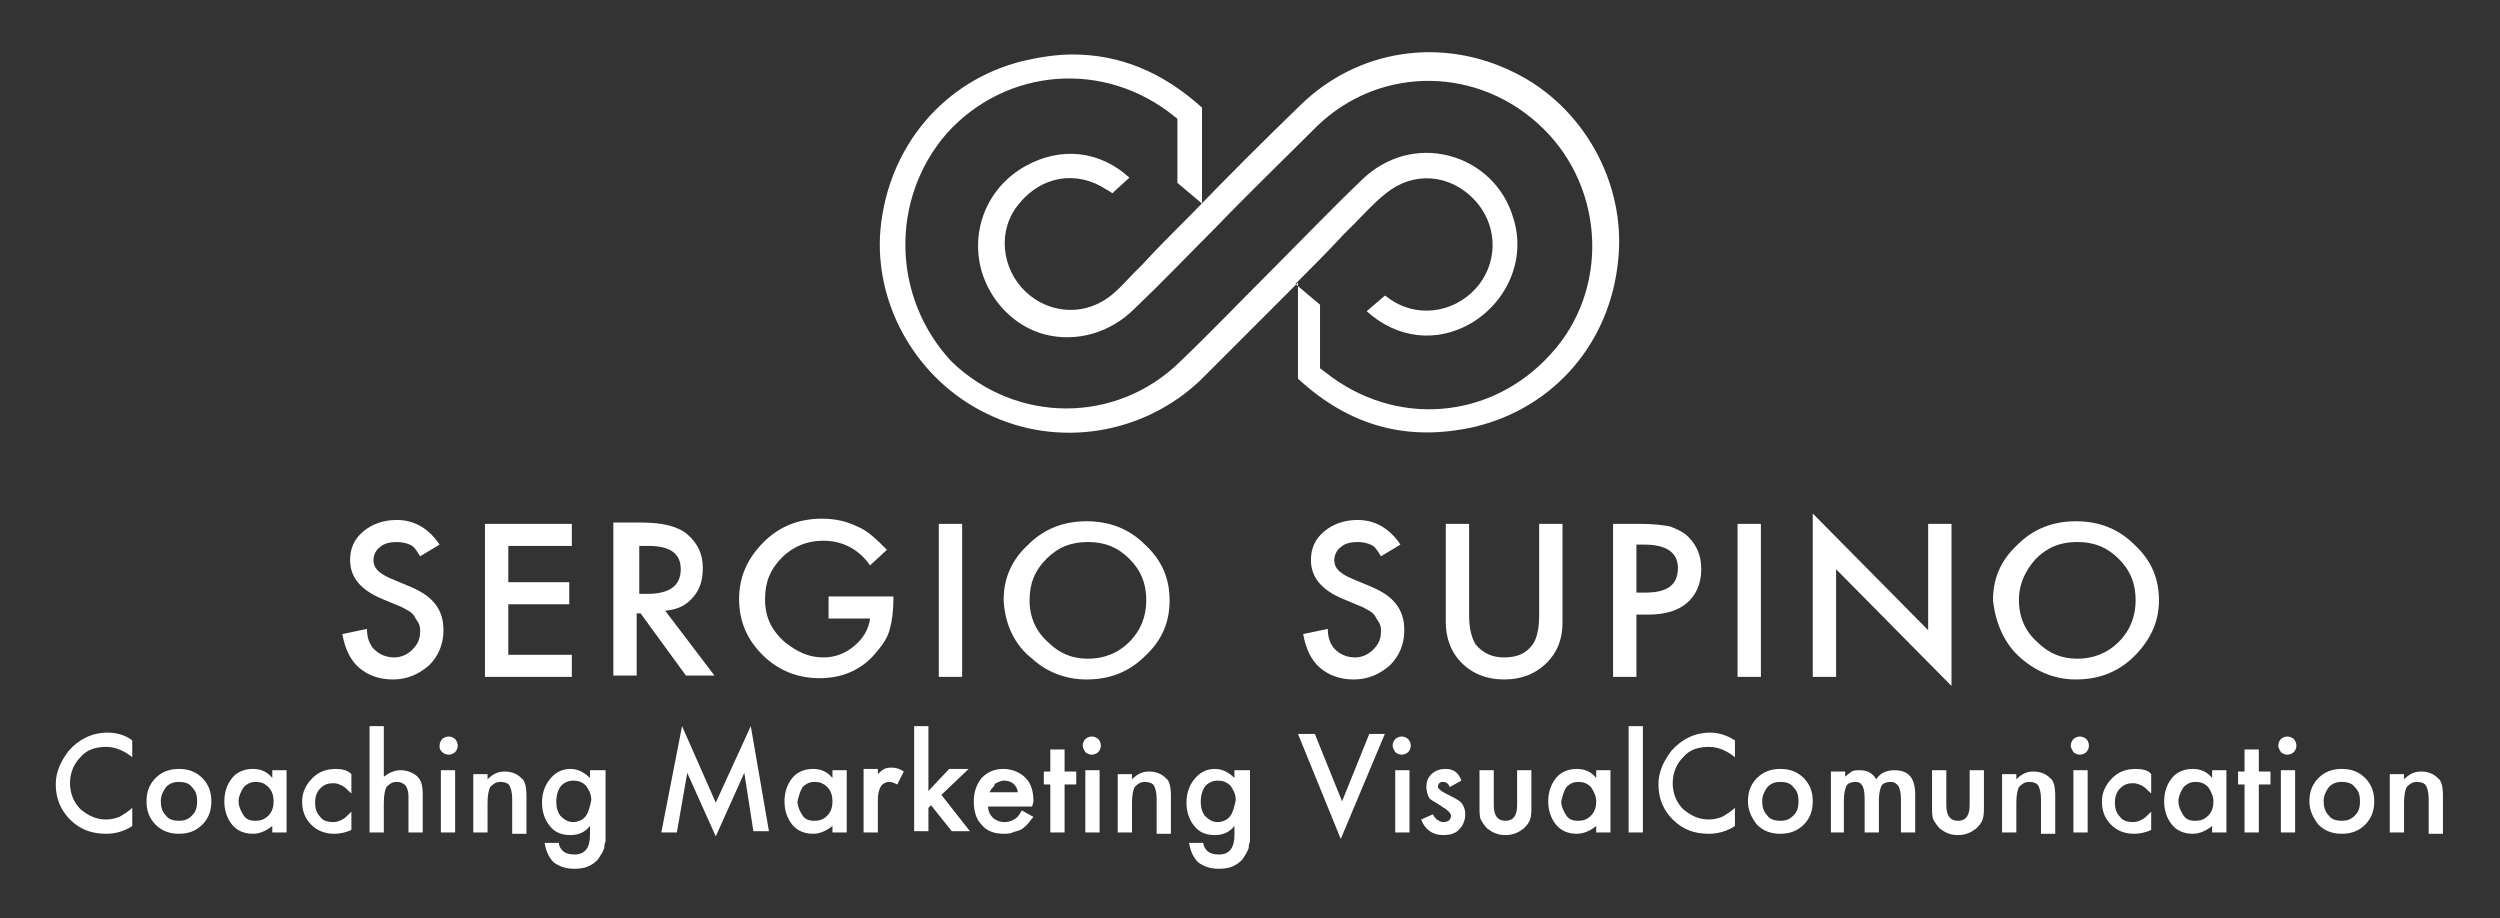
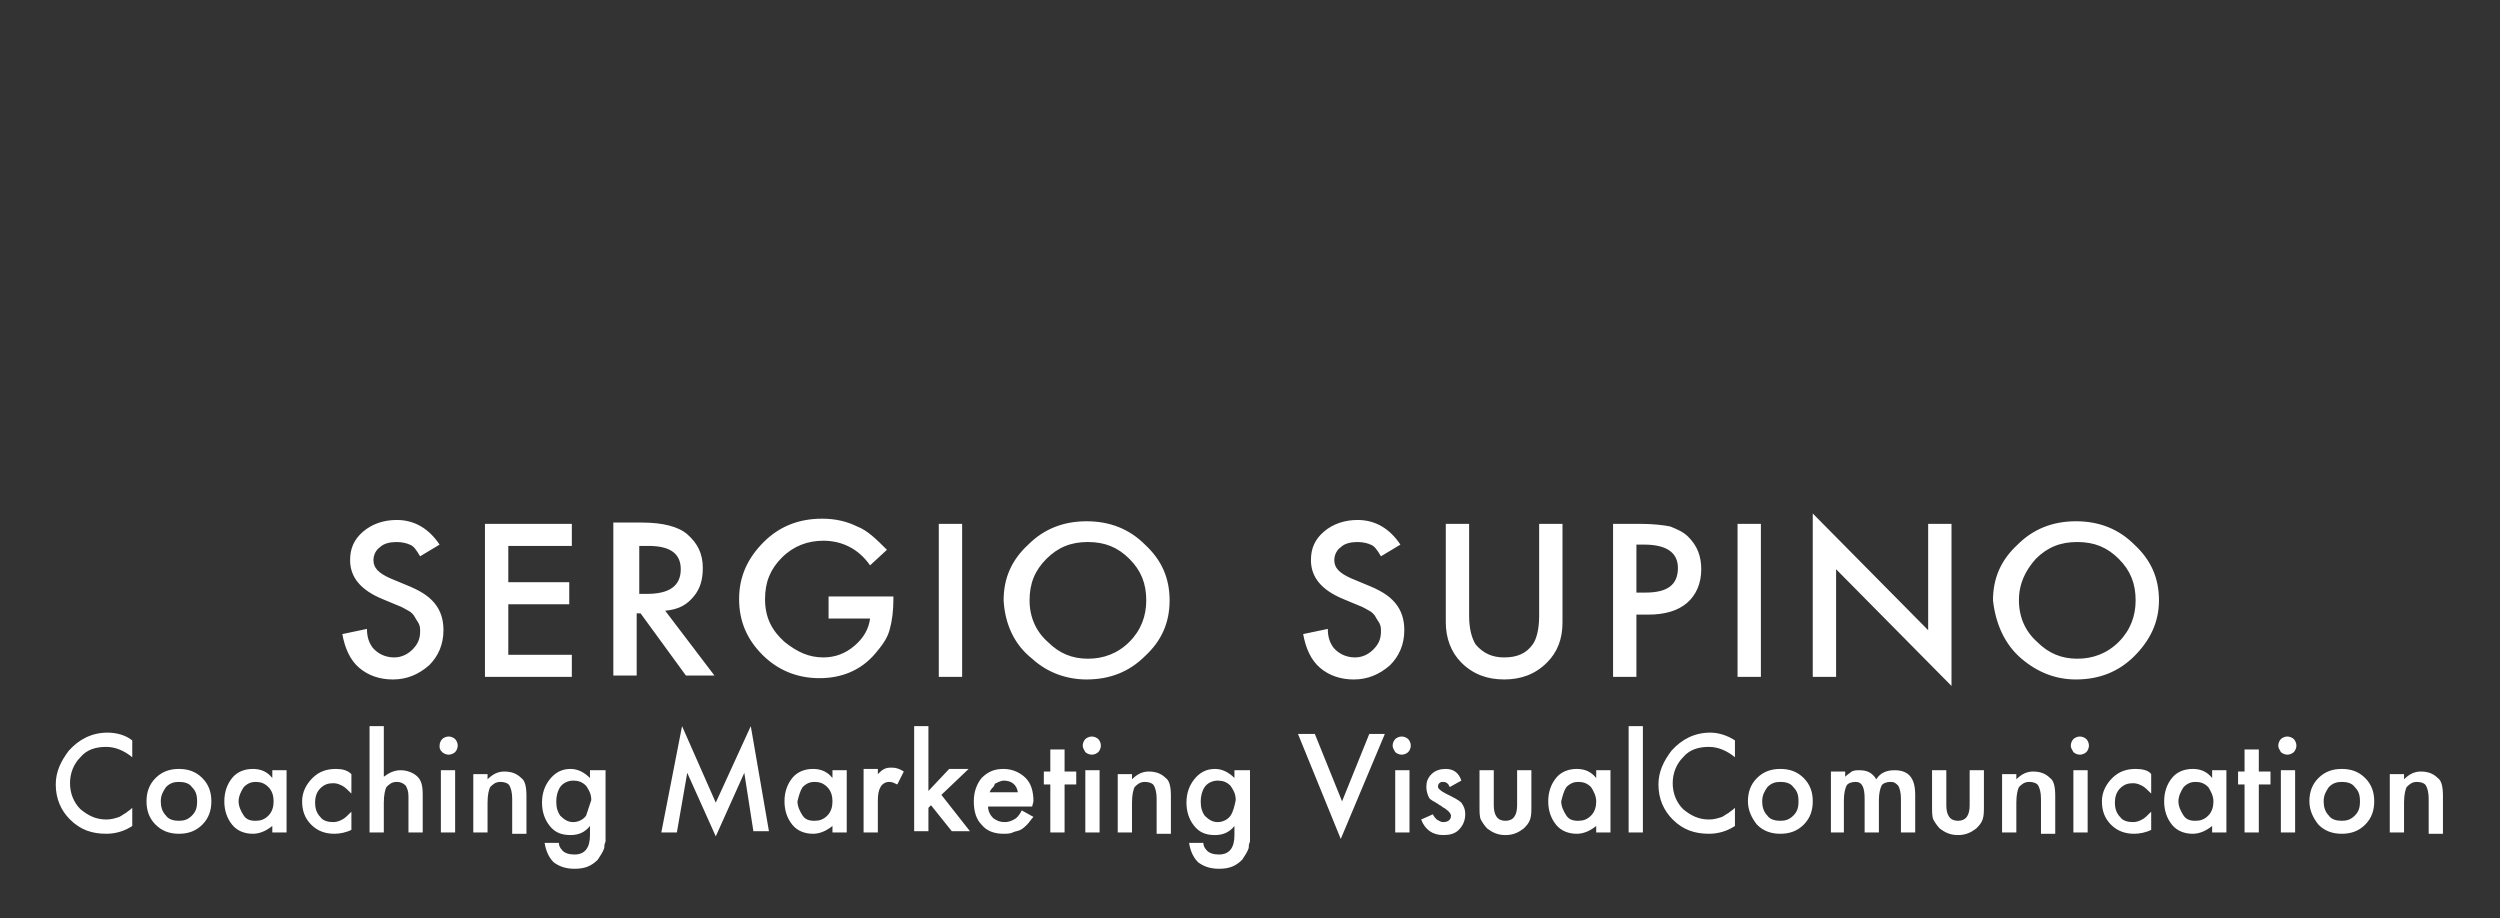
<svg xmlns="http://www.w3.org/2000/svg" version="1.1" id="Livello_1" x="0px" y="0px" viewBox="0 0 192.8 70.8" style="enable-background:new 0 0 192.8 70.8;" xml:space="preserve">
  <rect x="0" y="0" width="192.8" height="70.8" fill="#333333" stroke="none" />
  <style type="text/css">
	.st0{fill:#FFFFFF;}
</style>
  <g>
    <g>
-       <path class="st0" d="M184.3,64.2h1.1v-2.3c0-0.6,0.1-1,0.2-1.2c0.2-0.2,0.4-0.4,0.8-0.4c0.3,0,0.6,0.1,0.7,0.3    c0.1,0.2,0.2,0.5,0.2,1v2.7h1.1v-2.9c0-0.7-0.1-1.2-0.4-1.4c-0.3-0.3-0.7-0.5-1.3-0.5c-0.5,0-0.9,0.2-1.3,0.6v-0.4h-1.1V64.2z     M179.6,60.7c0.3-0.3,0.6-0.4,1-0.4c0.4,0,0.8,0.1,1,0.4c0.3,0.3,0.4,0.6,0.4,1.1c0,0.5-0.1,0.8-0.4,1.1c-0.3,0.3-0.6,0.4-1,0.4    c-0.4,0-0.8-0.1-1-0.4c-0.3-0.3-0.4-0.7-0.4-1.1C179.2,61.3,179.4,61,179.6,60.7 M178.8,63.6c0.5,0.5,1.1,0.7,1.8,0.7    c0.7,0,1.3-0.2,1.8-0.7c0.5-0.5,0.7-1.1,0.7-1.8c0-0.7-0.2-1.3-0.7-1.8c-0.5-0.5-1.1-0.7-1.8-0.7c-0.7,0-1.3,0.2-1.8,0.7    s-0.7,1.1-0.7,1.8C178.1,62.5,178.4,63.1,178.8,63.6 M175.9,58c0.1,0.1,0.3,0.2,0.5,0.2c0.2,0,0.4-0.1,0.5-0.2    c0.1-0.1,0.2-0.3,0.2-0.5c0-0.2-0.1-0.4-0.2-0.5c-0.1-0.1-0.3-0.2-0.5-0.2c-0.2,0-0.4,0.1-0.5,0.2c-0.1,0.1-0.2,0.3-0.2,0.5    C175.7,57.7,175.8,57.8,175.9,58 M175.9,64.2h1.1v-4.8h-1.1V64.2z M175.1,60.5v-1h-0.9v-1.7h-1.1v1.7h-0.5v1h0.5v3.7h1.1v-3.7    H175.1z M168.4,60.7c0.3-0.3,0.6-0.4,0.9-0.4c0.4,0,0.7,0.1,1,0.4c0.2,0.3,0.4,0.7,0.4,1.1s-0.1,0.8-0.4,1.1    c-0.3,0.3-0.6,0.4-1,0.4c-0.4,0-0.7-0.1-0.9-0.4c-0.2-0.3-0.4-0.7-0.4-1.1C168,61.4,168.2,61,168.4,60.7 M170.6,60    c-0.4-0.5-0.9-0.7-1.5-0.7c-0.6,0-1.2,0.2-1.6,0.7c-0.4,0.5-0.6,1.1-0.6,1.8c0,0.7,0.2,1.3,0.6,1.8c0.4,0.5,1,0.7,1.6,0.7    c0.5,0,1-0.2,1.5-0.6v0.5h1.1v-4.8h-1.1V60z M164.7,59.3c-0.7,0-1.3,0.2-1.8,0.7c-0.5,0.5-0.8,1.1-0.8,1.8c0,0.7,0.2,1.3,0.7,1.8    c0.5,0.5,1.1,0.7,1.8,0.7c0.4,0,0.9-0.1,1.3-0.3v-1.4c-0.3,0.3-0.5,0.5-0.7,0.6c-0.2,0.1-0.4,0.2-0.7,0.2c-0.4,0-0.8-0.1-1-0.4    c-0.3-0.3-0.4-0.7-0.4-1.1c0-0.4,0.1-0.8,0.4-1.1c0.3-0.3,0.6-0.4,1-0.4c0.3,0,0.5,0.1,0.7,0.2c0.2,0.1,0.4,0.3,0.7,0.6v-1.5    C165.7,59.4,165.2,59.3,164.7,59.3 M159.9,58c0.1,0.1,0.3,0.2,0.5,0.2c0.2,0,0.4-0.1,0.5-0.2c0.1-0.1,0.2-0.3,0.2-0.5    c0-0.2-0.1-0.4-0.2-0.5c-0.1-0.1-0.3-0.2-0.5-0.2c-0.2,0-0.4,0.1-0.5,0.2c-0.1,0.1-0.2,0.3-0.2,0.5    C159.7,57.7,159.8,57.8,159.9,58 M159.9,64.2h1.1v-4.8h-1.1V64.2z M154.4,64.2h1.1v-2.3c0-0.6,0.1-1,0.2-1.2    c0.2-0.2,0.4-0.4,0.8-0.4c0.3,0,0.6,0.1,0.7,0.3c0.1,0.2,0.2,0.5,0.2,1v2.7h1.1v-2.9c0-0.7-0.1-1.2-0.4-1.4    c-0.3-0.3-0.7-0.5-1.3-0.5c-0.5,0-0.9,0.2-1.3,0.6v-0.4h-1.1V64.2z M149,59.4v2.8c0,0.4,0,0.8,0.1,1c0.1,0.2,0.3,0.5,0.5,0.7    c0.4,0.3,0.8,0.5,1.4,0.5c0.6,0,1-0.2,1.4-0.5c0.2-0.2,0.4-0.4,0.5-0.7c0.1-0.3,0.1-0.6,0.1-1v-2.8h-1.1v2.7    c0,0.8-0.3,1.2-0.9,1.2c-0.6,0-0.9-0.4-0.9-1.2v-2.7H149z M141.1,64.2h1.1v-2.5c0-0.5,0.1-0.9,0.2-1.1s0.4-0.3,0.7-0.3    c0.5,0,0.7,0.4,0.7,1.3v2.6h1.1v-2.5c0-0.5,0.1-0.9,0.2-1.1c0.1-0.2,0.4-0.3,0.7-0.3c0.3,0,0.4,0.1,0.6,0.3c0.1,0.2,0.2,0.5,0.2,1    v2.6h1.1v-2.9c0-1.3-0.5-1.9-1.6-1.9c-0.6,0-1.1,0.2-1.4,0.7c-0.3-0.5-0.7-0.7-1.3-0.7c-0.2,0-0.4,0-0.6,0.1    c-0.1,0.1-0.3,0.2-0.5,0.4v-0.4h-1.1V64.2z M136.3,60.7c0.3-0.3,0.6-0.4,1-0.4c0.4,0,0.8,0.1,1,0.4c0.3,0.3,0.4,0.6,0.4,1.1    c0,0.5-0.1,0.8-0.4,1.1c-0.3,0.3-0.6,0.4-1,0.4c-0.4,0-0.8-0.1-1-0.4c-0.3-0.3-0.4-0.7-0.4-1.1C135.9,61.3,136.1,61,136.3,60.7     M135.5,63.6c0.5,0.5,1.1,0.7,1.8,0.7c0.7,0,1.3-0.2,1.8-0.7c0.5-0.5,0.7-1.1,0.7-1.8c0-0.7-0.2-1.3-0.7-1.8    c-0.5-0.5-1.1-0.7-1.8-0.7c-0.7,0-1.3,0.2-1.8,0.7c-0.5,0.5-0.7,1.1-0.7,1.8C134.8,62.5,135.1,63.1,135.5,63.6 M131.9,56.5    c-1.2,0-2.2,0.5-3,1.4c-0.6,0.8-1,1.6-1,2.6c0,1.1,0.4,2,1.1,2.7c0.8,0.8,1.7,1.1,2.8,1.1c0.7,0,1.4-0.2,2-0.6v-1.4    c-0.2,0.2-0.4,0.3-0.5,0.4c-0.2,0.1-0.3,0.2-0.5,0.3c-0.3,0.1-0.6,0.2-1,0.2c-0.8,0-1.4-0.3-2-0.8c-0.5-0.5-0.8-1.2-0.8-2    c0-0.8,0.3-1.5,0.8-2c0.5-0.6,1.2-0.8,2-0.8c0.7,0,1.4,0.3,2,0.8v-1.3C133.2,56.7,132.5,56.5,131.9,56.5 M125.6,64.2h1.1v-8.2    h-1.1V64.2z M120.8,60.7c0.3-0.3,0.6-0.4,0.9-0.4c0.4,0,0.7,0.1,1,0.4c0.2,0.3,0.4,0.7,0.4,1.1s-0.1,0.8-0.4,1.1    c-0.3,0.3-0.6,0.4-1,0.4c-0.4,0-0.7-0.1-0.9-0.4c-0.2-0.3-0.4-0.7-0.4-1.1C120.5,61.4,120.6,61,120.8,60.7 M123.1,60    c-0.4-0.5-0.9-0.7-1.5-0.7c-0.6,0-1.2,0.2-1.6,0.7c-0.4,0.5-0.6,1.1-0.6,1.8c0,0.7,0.2,1.3,0.6,1.8c0.4,0.5,1,0.7,1.6,0.7    c0.5,0,1-0.2,1.5-0.6v0.5h1.1v-4.8h-1.1V60z M114.1,59.4v2.8c0,0.4,0,0.8,0.1,1c0.1,0.2,0.3,0.5,0.5,0.7c0.4,0.3,0.8,0.5,1.4,0.5    c0.6,0,1-0.2,1.4-0.5c0.2-0.2,0.4-0.4,0.5-0.7c0.1-0.3,0.1-0.6,0.1-1v-2.8h-1.1v2.7c0,0.8-0.3,1.2-0.9,1.2s-0.9-0.4-0.9-1.2v-2.7    H114.1z M111.5,59.3c-0.4,0-0.8,0.1-1.1,0.4c-0.3,0.3-0.4,0.6-0.4,1c0,0.3,0.1,0.6,0.2,0.8c0.1,0.2,0.4,0.3,0.7,0.5    c0.1,0.1,0.2,0.1,0.3,0.2c0.1,0.1,0.2,0.1,0.3,0.2c0.3,0.2,0.4,0.4,0.4,0.5c0,0.3-0.2,0.5-0.6,0.5c-0.2,0-0.3-0.1-0.5-0.2    c-0.1-0.1-0.2-0.2-0.3-0.4l-0.9,0.4c0.3,0.8,0.9,1.2,1.7,1.2c0.5,0,0.9-0.1,1.2-0.4c0.3-0.3,0.5-0.7,0.5-1.2    c0-0.4-0.1-0.6-0.3-0.9c-0.2-0.2-0.6-0.4-1.2-0.7c-0.4-0.2-0.6-0.4-0.6-0.5c0-0.1,0-0.2,0.1-0.3c0.1-0.1,0.2-0.1,0.3-0.1    c0.2,0,0.4,0.1,0.5,0.4l0.9-0.5C112.5,59.6,112.1,59.3,111.5,59.3 M107.6,58c0.1,0.1,0.3,0.2,0.5,0.2c0.2,0,0.4-0.1,0.5-0.2    c0.1-0.1,0.2-0.3,0.2-0.5c0-0.2-0.1-0.4-0.2-0.5c-0.1-0.1-0.3-0.2-0.5-0.2c-0.2,0-0.4,0.1-0.5,0.2c-0.1,0.1-0.2,0.3-0.2,0.5    C107.4,57.7,107.5,57.8,107.6,58 M107.6,64.2h1.1v-4.8h-1.1V64.2z M100.1,56.6l3.3,8.1l3.4-8.1h-1.2l-2.1,5.2l-2.1-5.2H100.1z     M94.9,62.9c-0.2,0.3-0.6,0.5-1,0.5c-0.4,0-0.7-0.2-1-0.5c-0.2-0.3-0.3-0.6-0.3-1.1c0-0.4,0.1-0.8,0.3-1.1c0.2-0.3,0.6-0.5,1-0.5    c0.4,0,0.7,0.1,1,0.4c0.2,0.3,0.4,0.6,0.4,1.1C95.2,62.2,95.1,62.6,94.9,62.9 M96.3,59.4h-1.1V60c-0.4-0.4-0.9-0.7-1.5-0.7    c-0.7,0-1.2,0.3-1.6,0.8c-0.4,0.5-0.6,1.1-0.6,1.8c0,0.7,0.2,1.3,0.6,1.8c0.4,0.5,0.9,0.7,1.6,0.7c0.6,0,1.1-0.2,1.5-0.7v0.7    c0,1-0.4,1.5-1.2,1.5c-0.4,0-0.8-0.1-1-0.4c-0.1-0.1-0.2-0.3-0.2-0.5h-1.1c0.1,0.6,0.3,1.1,0.7,1.5c0.4,0.3,0.9,0.5,1.6,0.5    c0.8,0,1.3-0.2,1.8-0.7c0.2-0.3,0.4-0.6,0.5-0.9c0-0.1,0-0.3,0.1-0.5c0-0.2,0-0.4,0-0.6V59.4z M86.2,64.2h1.1v-2.3    c0-0.6,0.1-1,0.2-1.2c0.2-0.2,0.4-0.4,0.8-0.4c0.3,0,0.6,0.1,0.7,0.3c0.1,0.2,0.2,0.5,0.2,1v2.7h1.1v-2.9c0-0.7-0.1-1.2-0.4-1.4    c-0.3-0.3-0.7-0.5-1.3-0.5c-0.5,0-0.9,0.2-1.3,0.6v-0.4h-1.1V64.2z M83.7,58c0.1,0.1,0.3,0.2,0.5,0.2s0.4-0.1,0.5-0.2    c0.1-0.1,0.2-0.3,0.2-0.5c0-0.2-0.1-0.4-0.2-0.5c-0.1-0.1-0.3-0.2-0.5-0.2c-0.2,0-0.4,0.1-0.5,0.2c-0.1,0.1-0.2,0.3-0.2,0.5    C83.5,57.7,83.6,57.8,83.7,58 M83.7,64.2h1.1v-4.8h-1.1V64.2z M83,60.5v-1h-0.9v-1.7H81v1.7h-0.5v1H81v3.7h1.1v-3.7H83z     M76.3,61.2c0-0.1,0.1-0.3,0.2-0.4c0.1-0.1,0.2-0.2,0.2-0.3s0.2-0.1,0.3-0.2c0.1,0,0.2-0.1,0.4-0.1c0.6,0,1,0.3,1.1,0.9H76.3z     M79.7,61.8c0-0.8-0.2-1.4-0.6-1.8c-0.4-0.4-1-0.7-1.7-0.7c-0.7,0-1.2,0.2-1.7,0.7c-0.4,0.5-0.6,1.1-0.6,1.8    c0,0.8,0.2,1.4,0.6,1.8c0.4,0.5,1,0.7,1.7,0.7c0.2,0,0.5,0,0.7-0.1c0.2-0.1,0.4-0.1,0.6-0.2c0.2-0.1,0.4-0.3,0.5-0.4    c0.2-0.2,0.3-0.4,0.5-0.6l-0.9-0.5c-0.2,0.4-0.4,0.6-0.6,0.7c-0.2,0.1-0.4,0.2-0.7,0.2c-0.4,0-0.6-0.1-0.9-0.3    c-0.2-0.2-0.4-0.5-0.4-0.9h3.4L79.7,61.8z M70.5,55.9v8.2h1.1v-1.8l0.2-0.2l1.6,2h1.4l-2.2-2.8l2.1-2h-1.5L71.6,61v-5H70.5z     M66.6,64.2h1.1v-2.5c0-0.9,0.3-1.4,0.9-1.4c0.2,0,0.4,0.1,0.6,0.2l0.5-1c-0.3-0.2-0.6-0.3-0.9-0.3c-0.2,0-0.4,0-0.6,0.1    c-0.2,0.1-0.3,0.2-0.5,0.4v-0.4h-1.1V64.2z M61.9,60.7c0.3-0.3,0.6-0.4,0.9-0.4c0.4,0,0.7,0.1,1,0.4c0.3,0.3,0.4,0.7,0.4,1.1    s-0.1,0.8-0.4,1.1c-0.3,0.3-0.6,0.4-1,0.4c-0.4,0-0.7-0.1-0.9-0.4c-0.2-0.3-0.4-0.7-0.4-1.1C61.6,61.4,61.7,61,61.9,60.7 M64.2,60    c-0.4-0.5-0.9-0.7-1.5-0.7c-0.6,0-1.2,0.2-1.6,0.7c-0.4,0.5-0.6,1.1-0.6,1.8c0,0.7,0.2,1.3,0.6,1.8c0.4,0.5,1,0.7,1.6,0.7    c0.5,0,1-0.2,1.5-0.6v0.5h1.1v-4.8h-1.1V60z M52.2,64.2l0.8-4.6l2.2,4.9l2.2-4.9l0.7,4.5h1.2l-1.4-8.1l-2.7,5.9l-2.6-5.9L51,64.2    H52.2z M45.2,62.9c-0.2,0.3-0.6,0.5-1,0.5c-0.4,0-0.7-0.2-1-0.5c-0.2-0.3-0.3-0.6-0.3-1.1c0-0.4,0.1-0.8,0.3-1.1    c0.2-0.3,0.6-0.5,1-0.5c0.4,0,0.7,0.1,1,0.4c0.2,0.3,0.4,0.6,0.4,1.1C45.5,62.2,45.4,62.6,45.2,62.9 M46.6,59.4h-1.1V60    c-0.4-0.4-0.9-0.7-1.5-0.7c-0.7,0-1.2,0.3-1.6,0.8c-0.4,0.5-0.6,1.1-0.6,1.8c0,0.7,0.2,1.3,0.6,1.8c0.4,0.5,0.9,0.7,1.6,0.7    c0.6,0,1.1-0.2,1.5-0.7v0.7c0,1-0.4,1.5-1.2,1.5c-0.4,0-0.8-0.1-1-0.4c-0.1-0.1-0.2-0.3-0.2-0.5H42c0.1,0.6,0.3,1.1,0.7,1.5    c0.4,0.3,0.9,0.5,1.6,0.5c0.8,0,1.3-0.2,1.8-0.7c0.2-0.3,0.4-0.6,0.5-0.9c0-0.1,0-0.3,0.1-0.5c0-0.2,0-0.4,0-0.6V59.4z M36.5,64.2    h1.1v-2.3c0-0.6,0.1-1,0.2-1.2c0.2-0.2,0.4-0.4,0.8-0.4c0.3,0,0.6,0.1,0.7,0.3c0.1,0.2,0.2,0.5,0.2,1v2.7h1.1v-2.9    c0-0.7-0.1-1.2-0.4-1.4c-0.3-0.3-0.7-0.5-1.3-0.5c-0.5,0-0.9,0.2-1.3,0.6v-0.4h-1.1V64.2z M34.1,58c0.1,0.1,0.3,0.2,0.5,0.2    c0.2,0,0.4-0.1,0.5-0.2c0.1-0.1,0.2-0.3,0.2-0.5c0-0.2-0.1-0.4-0.2-0.5c-0.1-0.1-0.3-0.2-0.5-0.2c-0.2,0-0.4,0.1-0.5,0.2    c-0.1,0.1-0.2,0.3-0.2,0.5C33.9,57.7,33.9,57.8,34.1,58 M34,64.2h1.1v-4.8H34V64.2z M28.5,64.2h1.1v-2.3c0-0.6,0.1-1,0.2-1.2    c0.2-0.2,0.4-0.4,0.8-0.4c0.3,0,0.5,0.1,0.7,0.3c0.1,0.2,0.2,0.4,0.2,0.8v2.8h1.1v-2.9c0-0.7-0.1-1.1-0.4-1.4    c-0.3-0.3-0.8-0.5-1.3-0.5c-0.5,0-0.9,0.2-1.3,0.5v-3.9h-1.1V64.2z M25.9,59.3c-0.7,0-1.3,0.2-1.8,0.7c-0.5,0.5-0.8,1.1-0.8,1.8    c0,0.7,0.2,1.3,0.7,1.8c0.5,0.5,1.1,0.7,1.8,0.7c0.4,0,0.9-0.1,1.3-0.3v-1.4c-0.3,0.3-0.5,0.5-0.7,0.6c-0.2,0.1-0.4,0.2-0.7,0.2    c-0.4,0-0.8-0.1-1-0.4c-0.3-0.3-0.4-0.7-0.4-1.1c0-0.4,0.1-0.8,0.4-1.1c0.3-0.3,0.6-0.4,1-0.4c0.3,0,0.5,0.1,0.7,0.2    c0.2,0.1,0.4,0.3,0.7,0.6v-1.5C26.8,59.4,26.4,59.3,25.9,59.3 M18.8,60.7c0.3-0.3,0.6-0.4,0.9-0.4c0.4,0,0.7,0.1,1,0.4    c0.3,0.3,0.4,0.7,0.4,1.1s-0.1,0.8-0.4,1.1c-0.3,0.3-0.6,0.4-1,0.4c-0.4,0-0.7-0.1-0.9-0.4c-0.2-0.3-0.4-0.7-0.4-1.1    C18.4,61.4,18.6,61,18.8,60.7 M21,60c-0.4-0.5-0.9-0.7-1.5-0.7c-0.6,0-1.2,0.2-1.6,0.7s-0.6,1.1-0.6,1.8c0,0.7,0.2,1.3,0.6,1.8    c0.4,0.5,1,0.7,1.6,0.7c0.5,0,1-0.2,1.5-0.6v0.5h1.1v-4.8H21V60z M12.8,60.7c0.3-0.3,0.6-0.4,1-0.4c0.4,0,0.8,0.1,1,0.4    c0.3,0.3,0.4,0.6,0.4,1.1c0,0.5-0.1,0.8-0.4,1.1c-0.3,0.3-0.6,0.4-1,0.4c-0.4,0-0.8-0.1-1-0.4c-0.3-0.3-0.4-0.7-0.4-1.1    C12.4,61.3,12.6,61,12.8,60.7 M12,63.6c0.5,0.5,1.1,0.7,1.8,0.7c0.7,0,1.3-0.2,1.8-0.7c0.5-0.5,0.7-1.1,0.7-1.8    c0-0.7-0.2-1.3-0.7-1.8c-0.5-0.5-1.1-0.7-1.8-0.7c-0.7,0-1.3,0.2-1.8,0.7c-0.5,0.5-0.7,1.1-0.7,1.8C11.3,62.5,11.5,63.1,12,63.6     M8.3,56.5c-1.2,0-2.2,0.5-3,1.4c-0.6,0.8-1,1.6-1,2.6c0,1.1,0.4,2,1.1,2.7c0.8,0.8,1.7,1.1,2.8,1.1c0.7,0,1.4-0.2,2-0.6v-1.4    c-0.2,0.2-0.4,0.3-0.5,0.4c-0.2,0.1-0.3,0.2-0.5,0.3c-0.3,0.1-0.6,0.2-1,0.2c-0.8,0-1.4-0.3-2-0.8c-0.5-0.5-0.8-1.2-0.8-2    c0-0.8,0.3-1.5,0.8-2c0.5-0.6,1.2-0.8,2-0.8c0.7,0,1.4,0.3,2,0.8v-1.3C9.7,56.7,9,56.5,8.3,56.5" />
+       <path class="st0" d="M184.3,64.2h1.1v-2.3c0-0.6,0.1-1,0.2-1.2c0.2-0.2,0.4-0.4,0.8-0.4c0.3,0,0.6,0.1,0.7,0.3    c0.1,0.2,0.2,0.5,0.2,1v2.7h1.1v-2.9c0-0.7-0.1-1.2-0.4-1.4c-0.3-0.3-0.7-0.5-1.3-0.5c-0.5,0-0.9,0.2-1.3,0.6v-0.4h-1.1V64.2z     M179.6,60.7c0.3-0.3,0.6-0.4,1-0.4c0.4,0,0.8,0.1,1,0.4c0.3,0.3,0.4,0.6,0.4,1.1c0,0.5-0.1,0.8-0.4,1.1c-0.3,0.3-0.6,0.4-1,0.4    c-0.4,0-0.8-0.1-1-0.4c-0.3-0.3-0.4-0.7-0.4-1.1C179.2,61.3,179.4,61,179.6,60.7 M178.8,63.6c0.5,0.5,1.1,0.7,1.8,0.7    c0.7,0,1.3-0.2,1.8-0.7c0.5-0.5,0.7-1.1,0.7-1.8c0-0.7-0.2-1.3-0.7-1.8c-0.5-0.5-1.1-0.7-1.8-0.7c-0.7,0-1.3,0.2-1.8,0.7    s-0.7,1.1-0.7,1.8C178.1,62.5,178.4,63.1,178.8,63.6 M175.9,58c0.1,0.1,0.3,0.2,0.5,0.2c0.2,0,0.4-0.1,0.5-0.2    c0.1-0.1,0.2-0.3,0.2-0.5c0-0.2-0.1-0.4-0.2-0.5c-0.1-0.1-0.3-0.2-0.5-0.2c-0.2,0-0.4,0.1-0.5,0.2c-0.1,0.1-0.2,0.3-0.2,0.5    C175.7,57.7,175.8,57.8,175.9,58 M175.9,64.2h1.1v-4.8h-1.1V64.2z M175.1,60.5v-1h-0.9v-1.7h-1.1v1.7h-0.5v1h0.5v3.7h1.1v-3.7    H175.1z M168.4,60.7c0.3-0.3,0.6-0.4,0.9-0.4c0.4,0,0.7,0.1,1,0.4c0.2,0.3,0.4,0.7,0.4,1.1s-0.1,0.8-0.4,1.1    c-0.3,0.3-0.6,0.4-1,0.4c-0.4,0-0.7-0.1-0.9-0.4c-0.2-0.3-0.4-0.7-0.4-1.1C168,61.4,168.2,61,168.4,60.7 M170.6,60    c-0.4-0.5-0.9-0.7-1.5-0.7c-0.6,0-1.2,0.2-1.6,0.7c-0.4,0.5-0.6,1.1-0.6,1.8c0,0.7,0.2,1.3,0.6,1.8c0.4,0.5,1,0.7,1.6,0.7    c0.5,0,1-0.2,1.5-0.6v0.5h1.1v-4.8h-1.1V60z M164.7,59.3c-0.7,0-1.3,0.2-1.8,0.7c-0.5,0.5-0.8,1.1-0.8,1.8c0,0.7,0.2,1.3,0.7,1.8    c0.5,0.5,1.1,0.7,1.8,0.7c0.4,0,0.9-0.1,1.3-0.3v-1.4c-0.3,0.3-0.5,0.5-0.7,0.6c-0.2,0.1-0.4,0.2-0.7,0.2c-0.4,0-0.8-0.1-1-0.4    c-0.3-0.3-0.4-0.7-0.4-1.1c0-0.4,0.1-0.8,0.4-1.1c0.3-0.3,0.6-0.4,1-0.4c0.3,0,0.5,0.1,0.7,0.2c0.2,0.1,0.4,0.3,0.7,0.6v-1.5    C165.7,59.4,165.2,59.3,164.7,59.3 M159.9,58c0.1,0.1,0.3,0.2,0.5,0.2c0.2,0,0.4-0.1,0.5-0.2c0.1-0.1,0.2-0.3,0.2-0.5    c0-0.2-0.1-0.4-0.2-0.5c-0.1-0.1-0.3-0.2-0.5-0.2c-0.2,0-0.4,0.1-0.5,0.2c-0.1,0.1-0.2,0.3-0.2,0.5    C159.7,57.7,159.8,57.8,159.9,58 M159.9,64.2h1.1v-4.8h-1.1V64.2z M154.4,64.2h1.1v-2.3c0-0.6,0.1-1,0.2-1.2    c0.2-0.2,0.4-0.4,0.8-0.4c0.3,0,0.6,0.1,0.7,0.3c0.1,0.2,0.2,0.5,0.2,1v2.7h1.1v-2.9c0-0.7-0.1-1.2-0.4-1.4    c-0.3-0.3-0.7-0.5-1.3-0.5c-0.5,0-0.9,0.2-1.3,0.6v-0.4h-1.1V64.2z M149,59.4v2.8c0,0.4,0,0.8,0.1,1c0.1,0.2,0.3,0.5,0.5,0.7    c0.4,0.3,0.8,0.5,1.4,0.5c0.6,0,1-0.2,1.4-0.5c0.2-0.2,0.4-0.4,0.5-0.7c0.1-0.3,0.1-0.6,0.1-1v-2.8h-1.1v2.7    c0,0.8-0.3,1.2-0.9,1.2c-0.6,0-0.9-0.4-0.9-1.2v-2.7H149z M141.1,64.2h1.1v-2.5c0-0.5,0.1-0.9,0.2-1.1s0.4-0.3,0.7-0.3    c0.5,0,0.7,0.4,0.7,1.3v2.6h1.1v-2.5c0-0.5,0.1-0.9,0.2-1.1c0.1-0.2,0.4-0.3,0.7-0.3c0.3,0,0.4,0.1,0.6,0.3c0.1,0.2,0.2,0.5,0.2,1    v2.6h1.1v-2.9c0-1.3-0.5-1.9-1.6-1.9c-0.6,0-1.1,0.2-1.4,0.7c-0.3-0.5-0.7-0.7-1.3-0.7c-0.2,0-0.4,0-0.6,0.1    c-0.1,0.1-0.3,0.2-0.5,0.4v-0.4h-1.1V64.2z M136.3,60.7c0.3-0.3,0.6-0.4,1-0.4c0.4,0,0.8,0.1,1,0.4c0.3,0.3,0.4,0.6,0.4,1.1    c0,0.5-0.1,0.8-0.4,1.1c-0.3,0.3-0.6,0.4-1,0.4c-0.4,0-0.8-0.1-1-0.4c-0.3-0.3-0.4-0.7-0.4-1.1C135.9,61.3,136.1,61,136.3,60.7     M135.5,63.6c0.5,0.5,1.1,0.7,1.8,0.7c0.7,0,1.3-0.2,1.8-0.7c0.5-0.5,0.7-1.1,0.7-1.8c0-0.7-0.2-1.3-0.7-1.8    c-0.5-0.5-1.1-0.7-1.8-0.7c-0.7,0-1.3,0.2-1.8,0.7c-0.5,0.5-0.7,1.1-0.7,1.8C134.8,62.5,135.1,63.1,135.5,63.6 M131.9,56.5    c-1.2,0-2.2,0.5-3,1.4c-0.6,0.8-1,1.6-1,2.6c0,1.1,0.4,2,1.1,2.7c0.8,0.8,1.7,1.1,2.8,1.1c0.7,0,1.4-0.2,2-0.6v-1.4    c-0.2,0.2-0.4,0.3-0.5,0.4c-0.2,0.1-0.3,0.2-0.5,0.3c-0.3,0.1-0.6,0.2-1,0.2c-0.8,0-1.4-0.3-2-0.8c-0.5-0.5-0.8-1.2-0.8-2    c0-0.8,0.3-1.5,0.8-2c0.5-0.6,1.2-0.8,2-0.8c0.7,0,1.4,0.3,2,0.8v-1.3C133.2,56.7,132.5,56.5,131.9,56.5 M125.6,64.2h1.1v-8.2    h-1.1V64.2z M120.8,60.7c0.3-0.3,0.6-0.4,0.9-0.4c0.4,0,0.7,0.1,1,0.4c0.2,0.3,0.4,0.7,0.4,1.1s-0.1,0.8-0.4,1.1    c-0.3,0.3-0.6,0.4-1,0.4c-0.4,0-0.7-0.1-0.9-0.4c-0.2-0.3-0.4-0.7-0.4-1.1C120.5,61.4,120.6,61,120.8,60.7 M123.1,60    c-0.4-0.5-0.9-0.7-1.5-0.7c-0.6,0-1.2,0.2-1.6,0.7c-0.4,0.5-0.6,1.1-0.6,1.8c0,0.7,0.2,1.3,0.6,1.8c0.4,0.5,1,0.7,1.6,0.7    c0.5,0,1-0.2,1.5-0.6v0.5h1.1v-4.8h-1.1V60z M114.1,59.4v2.8c0,0.4,0,0.8,0.1,1c0.1,0.2,0.3,0.5,0.5,0.7c0.4,0.3,0.8,0.5,1.4,0.5    c0.6,0,1-0.2,1.4-0.5c0.2-0.2,0.4-0.4,0.5-0.7c0.1-0.3,0.1-0.6,0.1-1v-2.8h-1.1v2.7c0,0.8-0.3,1.2-0.9,1.2s-0.9-0.4-0.9-1.2v-2.7    H114.1z M111.5,59.3c-0.4,0-0.8,0.1-1.1,0.4c-0.3,0.3-0.4,0.6-0.4,1c0,0.3,0.1,0.6,0.2,0.8c0.1,0.2,0.4,0.3,0.7,0.5    c0.1,0.1,0.2,0.1,0.3,0.2c0.1,0.1,0.2,0.1,0.3,0.2c0.3,0.2,0.4,0.4,0.4,0.5c0,0.3-0.2,0.5-0.6,0.5c-0.2,0-0.3-0.1-0.5-0.2    c-0.1-0.1-0.2-0.2-0.3-0.4l-0.9,0.4c0.3,0.8,0.9,1.2,1.7,1.2c0.5,0,0.9-0.1,1.2-0.4c0.3-0.3,0.5-0.7,0.5-1.2    c0-0.4-0.1-0.6-0.3-0.9c-0.2-0.2-0.6-0.4-1.2-0.7c-0.4-0.2-0.6-0.4-0.6-0.5c0-0.1,0-0.2,0.1-0.3c0.1-0.1,0.2-0.1,0.3-0.1    c0.2,0,0.4,0.1,0.5,0.4l0.9-0.5C112.5,59.6,112.1,59.3,111.5,59.3 M107.6,58c0.1,0.1,0.3,0.2,0.5,0.2c0.2,0,0.4-0.1,0.5-0.2    c0.1-0.1,0.2-0.3,0.2-0.5c0-0.2-0.1-0.4-0.2-0.5c-0.1-0.1-0.3-0.2-0.5-0.2c-0.2,0-0.4,0.1-0.5,0.2c-0.1,0.1-0.2,0.3-0.2,0.5    C107.4,57.7,107.5,57.8,107.6,58 M107.6,64.2h1.1v-4.8h-1.1V64.2z M100.1,56.6l3.3,8.1l3.4-8.1h-1.2l-2.1,5.2l-2.1-5.2H100.1z     M94.9,62.9c-0.2,0.3-0.6,0.5-1,0.5c-0.4,0-0.7-0.2-1-0.5c-0.2-0.3-0.3-0.6-0.3-1.1c0-0.4,0.1-0.8,0.3-1.1c0.2-0.3,0.6-0.5,1-0.5    c0.4,0,0.7,0.1,1,0.4c0.2,0.3,0.4,0.6,0.4,1.1C95.2,62.2,95.1,62.6,94.9,62.9 M96.3,59.4h-1.1V60c-0.4-0.4-0.9-0.7-1.5-0.7    c-0.7,0-1.2,0.3-1.6,0.8c-0.4,0.5-0.6,1.1-0.6,1.8c0,0.7,0.2,1.3,0.6,1.8c0.4,0.5,0.9,0.7,1.6,0.7c0.6,0,1.1-0.2,1.5-0.7v0.7    c0,1-0.4,1.5-1.2,1.5c-0.4,0-0.8-0.1-1-0.4c-0.1-0.1-0.2-0.3-0.2-0.5h-1.1c0.1,0.6,0.3,1.1,0.7,1.5c0.4,0.3,0.9,0.5,1.6,0.5    c0.8,0,1.3-0.2,1.8-0.7c0.2-0.3,0.4-0.6,0.5-0.9c0-0.1,0-0.3,0.1-0.5c0-0.2,0-0.4,0-0.6V59.4z M86.2,64.2h1.1v-2.3    c0-0.6,0.1-1,0.2-1.2c0.2-0.2,0.4-0.4,0.8-0.4c0.3,0,0.6,0.1,0.7,0.3c0.1,0.2,0.2,0.5,0.2,1v2.7h1.1v-2.9c0-0.7-0.1-1.2-0.4-1.4    c-0.3-0.3-0.7-0.5-1.3-0.5c-0.5,0-0.9,0.2-1.3,0.6v-0.4h-1.1V64.2z M83.7,58c0.1,0.1,0.3,0.2,0.5,0.2s0.4-0.1,0.5-0.2    c0.1-0.1,0.2-0.3,0.2-0.5c0-0.2-0.1-0.4-0.2-0.5c-0.1-0.1-0.3-0.2-0.5-0.2c-0.2,0-0.4,0.1-0.5,0.2c-0.1,0.1-0.2,0.3-0.2,0.5    C83.5,57.7,83.6,57.8,83.7,58 M83.7,64.2h1.1v-4.8h-1.1V64.2z M83,60.5v-1h-0.9v-1.7H81v1.7h-0.5v1H81v3.7h1.1v-3.7H83z     M76.3,61.2c0-0.1,0.1-0.3,0.2-0.4c0.1-0.1,0.2-0.2,0.2-0.3s0.2-0.1,0.3-0.2c0.1,0,0.2-0.1,0.4-0.1c0.6,0,1,0.3,1.1,0.9H76.3z     M79.7,61.8c0-0.8-0.2-1.4-0.6-1.8c-0.4-0.4-1-0.7-1.7-0.7c-0.7,0-1.2,0.2-1.7,0.7c-0.4,0.5-0.6,1.1-0.6,1.8    c0,0.8,0.2,1.4,0.6,1.8c0.4,0.5,1,0.7,1.7,0.7c0.2,0,0.5,0,0.7-0.1c0.2-0.1,0.4-0.1,0.6-0.2c0.2-0.1,0.4-0.3,0.5-0.4    c0.2-0.2,0.3-0.4,0.5-0.6l-0.9-0.5c-0.2,0.4-0.4,0.6-0.6,0.7c-0.2,0.1-0.4,0.2-0.7,0.2c-0.4,0-0.6-0.1-0.9-0.3    c-0.2-0.2-0.4-0.5-0.4-0.9h3.4L79.7,61.8z M70.5,55.9v8.2h1.1v-1.8l0.2-0.2l1.6,2h1.4l-2.2-2.8l2.1-2h-1.5L71.6,61v-5H70.5z     M66.6,64.2h1.1v-2.5c0-0.9,0.3-1.4,0.9-1.4c0.2,0,0.4,0.1,0.6,0.2l0.5-1c-0.3-0.2-0.6-0.3-0.9-0.3c-0.2,0-0.4,0-0.6,0.1    c-0.2,0.1-0.3,0.2-0.5,0.4v-0.4h-1.1V64.2z M61.9,60.7c0.3-0.3,0.6-0.4,0.9-0.4c0.4,0,0.7,0.1,1,0.4c0.3,0.3,0.4,0.7,0.4,1.1    s-0.1,0.8-0.4,1.1c-0.3,0.3-0.6,0.4-1,0.4c-0.4,0-0.7-0.1-0.9-0.4c-0.2-0.3-0.4-0.7-0.4-1.1C61.6,61.4,61.7,61,61.9,60.7 M64.2,60    c-0.4-0.5-0.9-0.7-1.5-0.7c-0.6,0-1.2,0.2-1.6,0.7c-0.4,0.5-0.6,1.1-0.6,1.8c0,0.7,0.2,1.3,0.6,1.8c0.4,0.5,1,0.7,1.6,0.7    c0.5,0,1-0.2,1.5-0.6v0.5h1.1v-4.8h-1.1V60z M52.2,64.2l0.8-4.6l2.2,4.9l2.2-4.9l0.7,4.5h1.2l-1.4-8.1l-2.7,5.9l-2.6-5.9L51,64.2    H52.2z M45.2,62.9c-0.2,0.3-0.6,0.5-1,0.5c-0.4,0-0.7-0.2-1-0.5c-0.2-0.3-0.3-0.6-0.3-1.1c0-0.4,0.1-0.8,0.3-1.1    c0.2-0.3,0.6-0.5,1-0.5c0.4,0,0.7,0.1,1,0.4c0.2,0.3,0.4,0.6,0.4,1.1M46.6,59.4h-1.1V60    c-0.4-0.4-0.9-0.7-1.5-0.7c-0.7,0-1.2,0.3-1.6,0.8c-0.4,0.5-0.6,1.1-0.6,1.8c0,0.7,0.2,1.3,0.6,1.8c0.4,0.5,0.9,0.7,1.6,0.7    c0.6,0,1.1-0.2,1.5-0.7v0.7c0,1-0.4,1.5-1.2,1.5c-0.4,0-0.8-0.1-1-0.4c-0.1-0.1-0.2-0.3-0.2-0.5H42c0.1,0.6,0.3,1.1,0.7,1.5    c0.4,0.3,0.9,0.5,1.6,0.5c0.8,0,1.3-0.2,1.8-0.7c0.2-0.3,0.4-0.6,0.5-0.9c0-0.1,0-0.3,0.1-0.5c0-0.2,0-0.4,0-0.6V59.4z M36.5,64.2    h1.1v-2.3c0-0.6,0.1-1,0.2-1.2c0.2-0.2,0.4-0.4,0.8-0.4c0.3,0,0.6,0.1,0.7,0.3c0.1,0.2,0.2,0.5,0.2,1v2.7h1.1v-2.9    c0-0.7-0.1-1.2-0.4-1.4c-0.3-0.3-0.7-0.5-1.3-0.5c-0.5,0-0.9,0.2-1.3,0.6v-0.4h-1.1V64.2z M34.1,58c0.1,0.1,0.3,0.2,0.5,0.2    c0.2,0,0.4-0.1,0.5-0.2c0.1-0.1,0.2-0.3,0.2-0.5c0-0.2-0.1-0.4-0.2-0.5c-0.1-0.1-0.3-0.2-0.5-0.2c-0.2,0-0.4,0.1-0.5,0.2    c-0.1,0.1-0.2,0.3-0.2,0.5C33.9,57.7,33.9,57.8,34.1,58 M34,64.2h1.1v-4.8H34V64.2z M28.5,64.2h1.1v-2.3c0-0.6,0.1-1,0.2-1.2    c0.2-0.2,0.4-0.4,0.8-0.4c0.3,0,0.5,0.1,0.7,0.3c0.1,0.2,0.2,0.4,0.2,0.8v2.8h1.1v-2.9c0-0.7-0.1-1.1-0.4-1.4    c-0.3-0.3-0.8-0.5-1.3-0.5c-0.5,0-0.9,0.2-1.3,0.5v-3.9h-1.1V64.2z M25.9,59.3c-0.7,0-1.3,0.2-1.8,0.7c-0.5,0.5-0.8,1.1-0.8,1.8    c0,0.7,0.2,1.3,0.7,1.8c0.5,0.5,1.1,0.7,1.8,0.7c0.4,0,0.9-0.1,1.3-0.3v-1.4c-0.3,0.3-0.5,0.5-0.7,0.6c-0.2,0.1-0.4,0.2-0.7,0.2    c-0.4,0-0.8-0.1-1-0.4c-0.3-0.3-0.4-0.7-0.4-1.1c0-0.4,0.1-0.8,0.4-1.1c0.3-0.3,0.6-0.4,1-0.4c0.3,0,0.5,0.1,0.7,0.2    c0.2,0.1,0.4,0.3,0.7,0.6v-1.5C26.8,59.4,26.4,59.3,25.9,59.3 M18.8,60.7c0.3-0.3,0.6-0.4,0.9-0.4c0.4,0,0.7,0.1,1,0.4    c0.3,0.3,0.4,0.7,0.4,1.1s-0.1,0.8-0.4,1.1c-0.3,0.3-0.6,0.4-1,0.4c-0.4,0-0.7-0.1-0.9-0.4c-0.2-0.3-0.4-0.7-0.4-1.1    C18.4,61.4,18.6,61,18.8,60.7 M21,60c-0.4-0.5-0.9-0.7-1.5-0.7c-0.6,0-1.2,0.2-1.6,0.7s-0.6,1.1-0.6,1.8c0,0.7,0.2,1.3,0.6,1.8    c0.4,0.5,1,0.7,1.6,0.7c0.5,0,1-0.2,1.5-0.6v0.5h1.1v-4.8H21V60z M12.8,60.7c0.3-0.3,0.6-0.4,1-0.4c0.4,0,0.8,0.1,1,0.4    c0.3,0.3,0.4,0.6,0.4,1.1c0,0.5-0.1,0.8-0.4,1.1c-0.3,0.3-0.6,0.4-1,0.4c-0.4,0-0.8-0.1-1-0.4c-0.3-0.3-0.4-0.7-0.4-1.1    C12.4,61.3,12.6,61,12.8,60.7 M12,63.6c0.5,0.5,1.1,0.7,1.8,0.7c0.7,0,1.3-0.2,1.8-0.7c0.5-0.5,0.7-1.1,0.7-1.8    c0-0.7-0.2-1.3-0.7-1.8c-0.5-0.5-1.1-0.7-1.8-0.7c-0.7,0-1.3,0.2-1.8,0.7c-0.5,0.5-0.7,1.1-0.7,1.8C11.3,62.5,11.5,63.1,12,63.6     M8.3,56.5c-1.2,0-2.2,0.5-3,1.4c-0.6,0.8-1,1.6-1,2.6c0,1.1,0.4,2,1.1,2.7c0.8,0.8,1.7,1.1,2.8,1.1c0.7,0,1.4-0.2,2-0.6v-1.4    c-0.2,0.2-0.4,0.3-0.5,0.4c-0.2,0.1-0.3,0.2-0.5,0.3c-0.3,0.1-0.6,0.2-1,0.2c-0.8,0-1.4-0.3-2-0.8c-0.5-0.5-0.8-1.2-0.8-2    c0-0.8,0.3-1.5,0.8-2c0.5-0.6,1.2-0.8,2-0.8c0.7,0,1.4,0.3,2,0.8v-1.3C9.7,56.7,9,56.5,8.3,56.5" />
      <path class="st0" d="M157,43.1c0.9-0.9,1.9-1.3,3.2-1.3c1.3,0,2.3,0.4,3.2,1.3c0.9,0.9,1.3,1.9,1.3,3.2c0,1.2-0.4,2.3-1.3,3.2    c-0.9,0.9-2,1.3-3.2,1.3c-1.2,0-2.2-0.4-3.1-1.3c-0.9-0.8-1.4-1.9-1.4-3.2C155.7,45,156.2,44,157,43.1 M155.9,50.8    c1.3,1.1,2.7,1.6,4.2,1.6c1.8,0,3.3-0.6,4.5-1.8c1.2-1.2,1.9-2.6,1.9-4.3c0-1.7-0.6-3.1-1.9-4.3c-1.2-1.2-2.7-1.8-4.5-1.8    c-1.8,0-3.3,0.6-4.5,1.8c-1.3,1.2-1.9,2.6-1.9,4.3C153.9,48.1,154.6,49.7,155.9,50.8 M141.6,52.2v-8.3l8.9,9V40.4h-1.8v8.2l-8.9-9    v12.6H141.6z M134,52.2h1.8V40.4H134V52.2z M126.2,42h0.6c1.7,0,2.6,0.6,2.6,1.8c0,1.3-0.8,1.9-2.5,1.9h-0.7V42z M127.1,47.4    c1.3,0,2.3-0.3,3-0.9c0.7-0.6,1.1-1.5,1.1-2.6c0-1-0.3-1.8-1-2.5c-0.4-0.4-0.9-0.6-1.4-0.8c-0.5-0.1-1.3-0.2-2.3-0.2h-2.1v11.8    h1.8v-4.8H127.1z M111.5,40.4V48c0,1.2,0.4,2.3,1.2,3.1c0.9,0.9,2,1.3,3.3,1.3c1.3,0,2.4-0.4,3.3-1.3c0.8-0.8,1.2-1.8,1.2-3.1    v-7.6h-1.8v7.1c0,1-0.2,1.8-0.5,2.2c-0.5,0.7-1.2,1-2.2,1c-0.9,0-1.6-0.3-2.2-1c-0.3-0.5-0.5-1.2-0.5-2.2v-7.1H111.5z M104.7,40.1    c-1,0-1.9,0.3-2.6,0.9c-0.7,0.6-1,1.3-1,2.2c0,1.3,0.8,2.3,2.5,3l1.2,0.5c0.3,0.1,0.6,0.3,0.8,0.4c0.2,0.1,0.4,0.3,0.5,0.5    c0.1,0.2,0.2,0.3,0.3,0.5c0.1,0.2,0.1,0.4,0.1,0.6c0,0.6-0.2,1-0.6,1.4c-0.4,0.4-0.9,0.6-1.4,0.6c-0.7,0-1.3-0.3-1.7-0.8    c-0.2-0.3-0.4-0.7-0.4-1.4l-1.9,0.4c0.2,1.1,0.6,2,1.3,2.6c0.7,0.6,1.6,0.9,2.6,0.9c1.1,0,2-0.4,2.8-1.1c0.7-0.7,1.1-1.6,1.1-2.7    c0-0.8-0.2-1.5-0.7-2.1c-0.5-0.6-1.2-1-2.2-1.4l-1.2-0.5c-0.9-0.4-1.3-0.8-1.3-1.4c0-0.4,0.2-0.8,0.5-1c0.3-0.3,0.8-0.4,1.3-0.4    c0.4,0,0.8,0.1,1,0.2c0.3,0.1,0.5,0.4,0.8,0.9l1.5-0.9C107.2,40.8,106.1,40.1,104.7,40.1 M80.7,43.1c0.9-0.9,1.9-1.3,3.2-1.3    c1.3,0,2.3,0.4,3.2,1.3c0.9,0.9,1.3,1.9,1.3,3.2c0,1.2-0.4,2.3-1.3,3.2c-0.9,0.9-2,1.3-3.2,1.3c-1.2,0-2.2-0.4-3.1-1.3    c-0.9-0.8-1.4-1.9-1.4-3.2C79.4,45,79.8,44,80.7,43.1 M79.6,50.8c1.2,1.1,2.7,1.6,4.2,1.6c1.8,0,3.3-0.6,4.5-1.8    c1.3-1.2,1.9-2.6,1.9-4.3c0-1.7-0.6-3.1-1.9-4.3c-1.2-1.2-2.7-1.8-4.5-1.8c-1.8,0-3.3,0.6-4.5,1.8c-1.3,1.2-1.9,2.6-1.9,4.3    C77.5,48.1,78.2,49.7,79.6,50.8 M72.4,52.2h1.8V40.4h-1.8V52.2z M64.1,47.7h3c-0.1,0.8-0.5,1.5-1.2,2.1c-0.7,0.6-1.5,0.9-2.4,0.9    c-1.1,0-2-0.4-3-1.2c-1-0.9-1.5-1.9-1.5-3.3c0-1.3,0.4-2.3,1.3-3.2c0.9-0.9,2-1.3,3.2-1.3c1.4,0,2.7,0.6,3.6,1.9l1.3-1.2    c-0.8-0.8-1.5-1.5-2.3-1.8c-0.8-0.4-1.7-0.6-2.7-0.6c-1.8,0-3.3,0.6-4.5,1.8c-1.2,1.2-1.9,2.6-1.9,4.4c0,1.7,0.6,3.1,1.8,4.3    c1.2,1.2,2.7,1.8,4.4,1.8c1.7,0,3.2-0.6,4.3-1.9c0.5-0.6,0.9-1.1,1.1-1.8c0.2-0.7,0.3-1.5,0.3-2.4V46h-5V47.7z M49.3,42.1h0.7    c1.7,0,2.5,0.6,2.5,1.8c0,1.3-0.9,1.9-2.6,1.9h-0.6V42.1z M53.5,46c0.5-0.6,0.7-1.3,0.7-2.2c0-1.1-0.4-1.9-1.2-2.6    c-0.7-0.6-1.9-0.9-3.5-0.9h-2.2v11.8h1.8v-4.8h0.3l3.5,4.8h2.2l-3.8-5C52.4,47,53,46.6,53.5,46 M44.1,40.4h-6.7v11.8h6.7v-1.7    h-4.9v-3.9h4.7v-1.7h-4.7v-2.8h4.9V40.4z M30.6,40.1c-1,0-1.9,0.3-2.6,0.9c-0.7,0.6-1,1.3-1,2.2c0,1.3,0.8,2.3,2.5,3l1.2,0.5    c0.3,0.1,0.6,0.3,0.8,0.4c0.2,0.1,0.4,0.3,0.5,0.5c0.1,0.2,0.2,0.3,0.3,0.5c0.1,0.2,0.1,0.4,0.1,0.6c0,0.6-0.2,1-0.6,1.4    c-0.4,0.4-0.9,0.6-1.4,0.6c-0.7,0-1.3-0.3-1.7-0.8c-0.2-0.3-0.4-0.7-0.4-1.4l-1.9,0.4c0.2,1.1,0.6,2,1.3,2.6    c0.7,0.6,1.6,0.9,2.6,0.9c1.1,0,2-0.4,2.8-1.1c0.7-0.7,1.1-1.6,1.1-2.7c0-0.8-0.2-1.5-0.7-2.1c-0.5-0.6-1.2-1-2.2-1.4l-1.2-0.5    c-0.9-0.4-1.3-0.8-1.3-1.4c0-0.4,0.2-0.8,0.5-1c0.3-0.3,0.8-0.4,1.3-0.4c0.4,0,0.8,0.1,1,0.2c0.3,0.1,0.5,0.4,0.8,0.9l1.5-0.9    C33.1,40.8,32,40.1,30.6,40.1" />
    </g>
-     <path class="st0" d="M116.8,5.6c-5.6-2.8-12.1-1.8-16.5,2.5c-2.8,2.7-5.7,5.6-8.4,8.4l-0.5,0.5c-1.1,1.1-2.2,2.2-3.3,3.4   c-0.2,0.2-0.4,0.4-0.6,0.6c-0.5,0.5-1,1.1-1.6,1.6c-2,1.8-4.9,1.7-6.8-0.1c-1.9-1.8-2.2-4.8-0.5-6.8c1.7-2.1,4.4-2.6,6.7-1.1   c0.2,0.1,0.3,0.2,0.5,0.3l0,0l0,0l0.2-0.2l1.1-1c0,0,0,0,0,0l0,0h0c-2.3-2.1-5.3-2.4-8-0.9c-2.9,1.6-4.3,4.9-3.4,8.1   c0.7,2.4,2.6,4.3,4.9,4.9c2.4,0.6,5-0.1,6.9-2c2.2-2.1,4.3-4.3,6.2-6.2l0.1-0.1c2.5-2.6,5.2-5.2,7.8-7.8c4.9-4.7,12.5-4.6,17.4,0.2   c4.8,4.7,5.1,12.5,0.6,17.4c-4.6,5.1-12,5.7-17.4,1.4l-0.4-0.3l0-4.9l-1.9-1.6c1.3-1.3,2.5-2.5,3.7-3.8c0.3-0.3,0.6-0.6,0.8-0.8   c0.8-0.8,1.6-1.7,2.5-2.4c2.1-1.7,4.9-1.5,6.8,0.5c1.7,1.8,1.9,4.5,0.4,6.5c-1.6,2.1-4.5,2.7-6.7,1.3c-0.2-0.1-0.4-0.3-0.6-0.4   l-1.4,1.2c2.3,2.1,5.4,2.5,8.1,0.9c2.8-1.7,4.2-5,3.2-8.1c-0.7-2.4-2.6-4.2-5-4.8c-2.4-0.6-4.8,0.1-6.6,1.8c-2.4,2.3-4.8,4.8-7,7   l-0.1,0.1c-2.3,2.3-4.6,4.7-7,7c-4.9,4.8-12.6,4.8-17.6,0C68.8,23,68.6,15.4,73,10.3C77.6,5.2,85.2,4.6,90.6,9   c0.1,0.1,0.2,0.1,0.2,0.2l0,4.9l1.9,1.6l0-7.4l0,0l0,0c-3.1-2.8-6.4-4.1-10-4.1c-1.2,0-2.5,0.2-3.8,0.5c-6.1,1.5-10.4,6.6-11,13   c-0.5,5.8,2.8,11.6,8.2,14.2c5.5,2.7,12.1,1.6,16.5-2.6c2.5-2.5,5-5,7.5-7.5c0,0,0,0,0,0l0,7.4l0,0c4,3.7,8.5,4.9,13.7,3.7   c6.1-1.5,10.4-6.5,11-12.9C125.4,14.1,122.1,8.2,116.8,5.6z" />
  </g>
</svg>